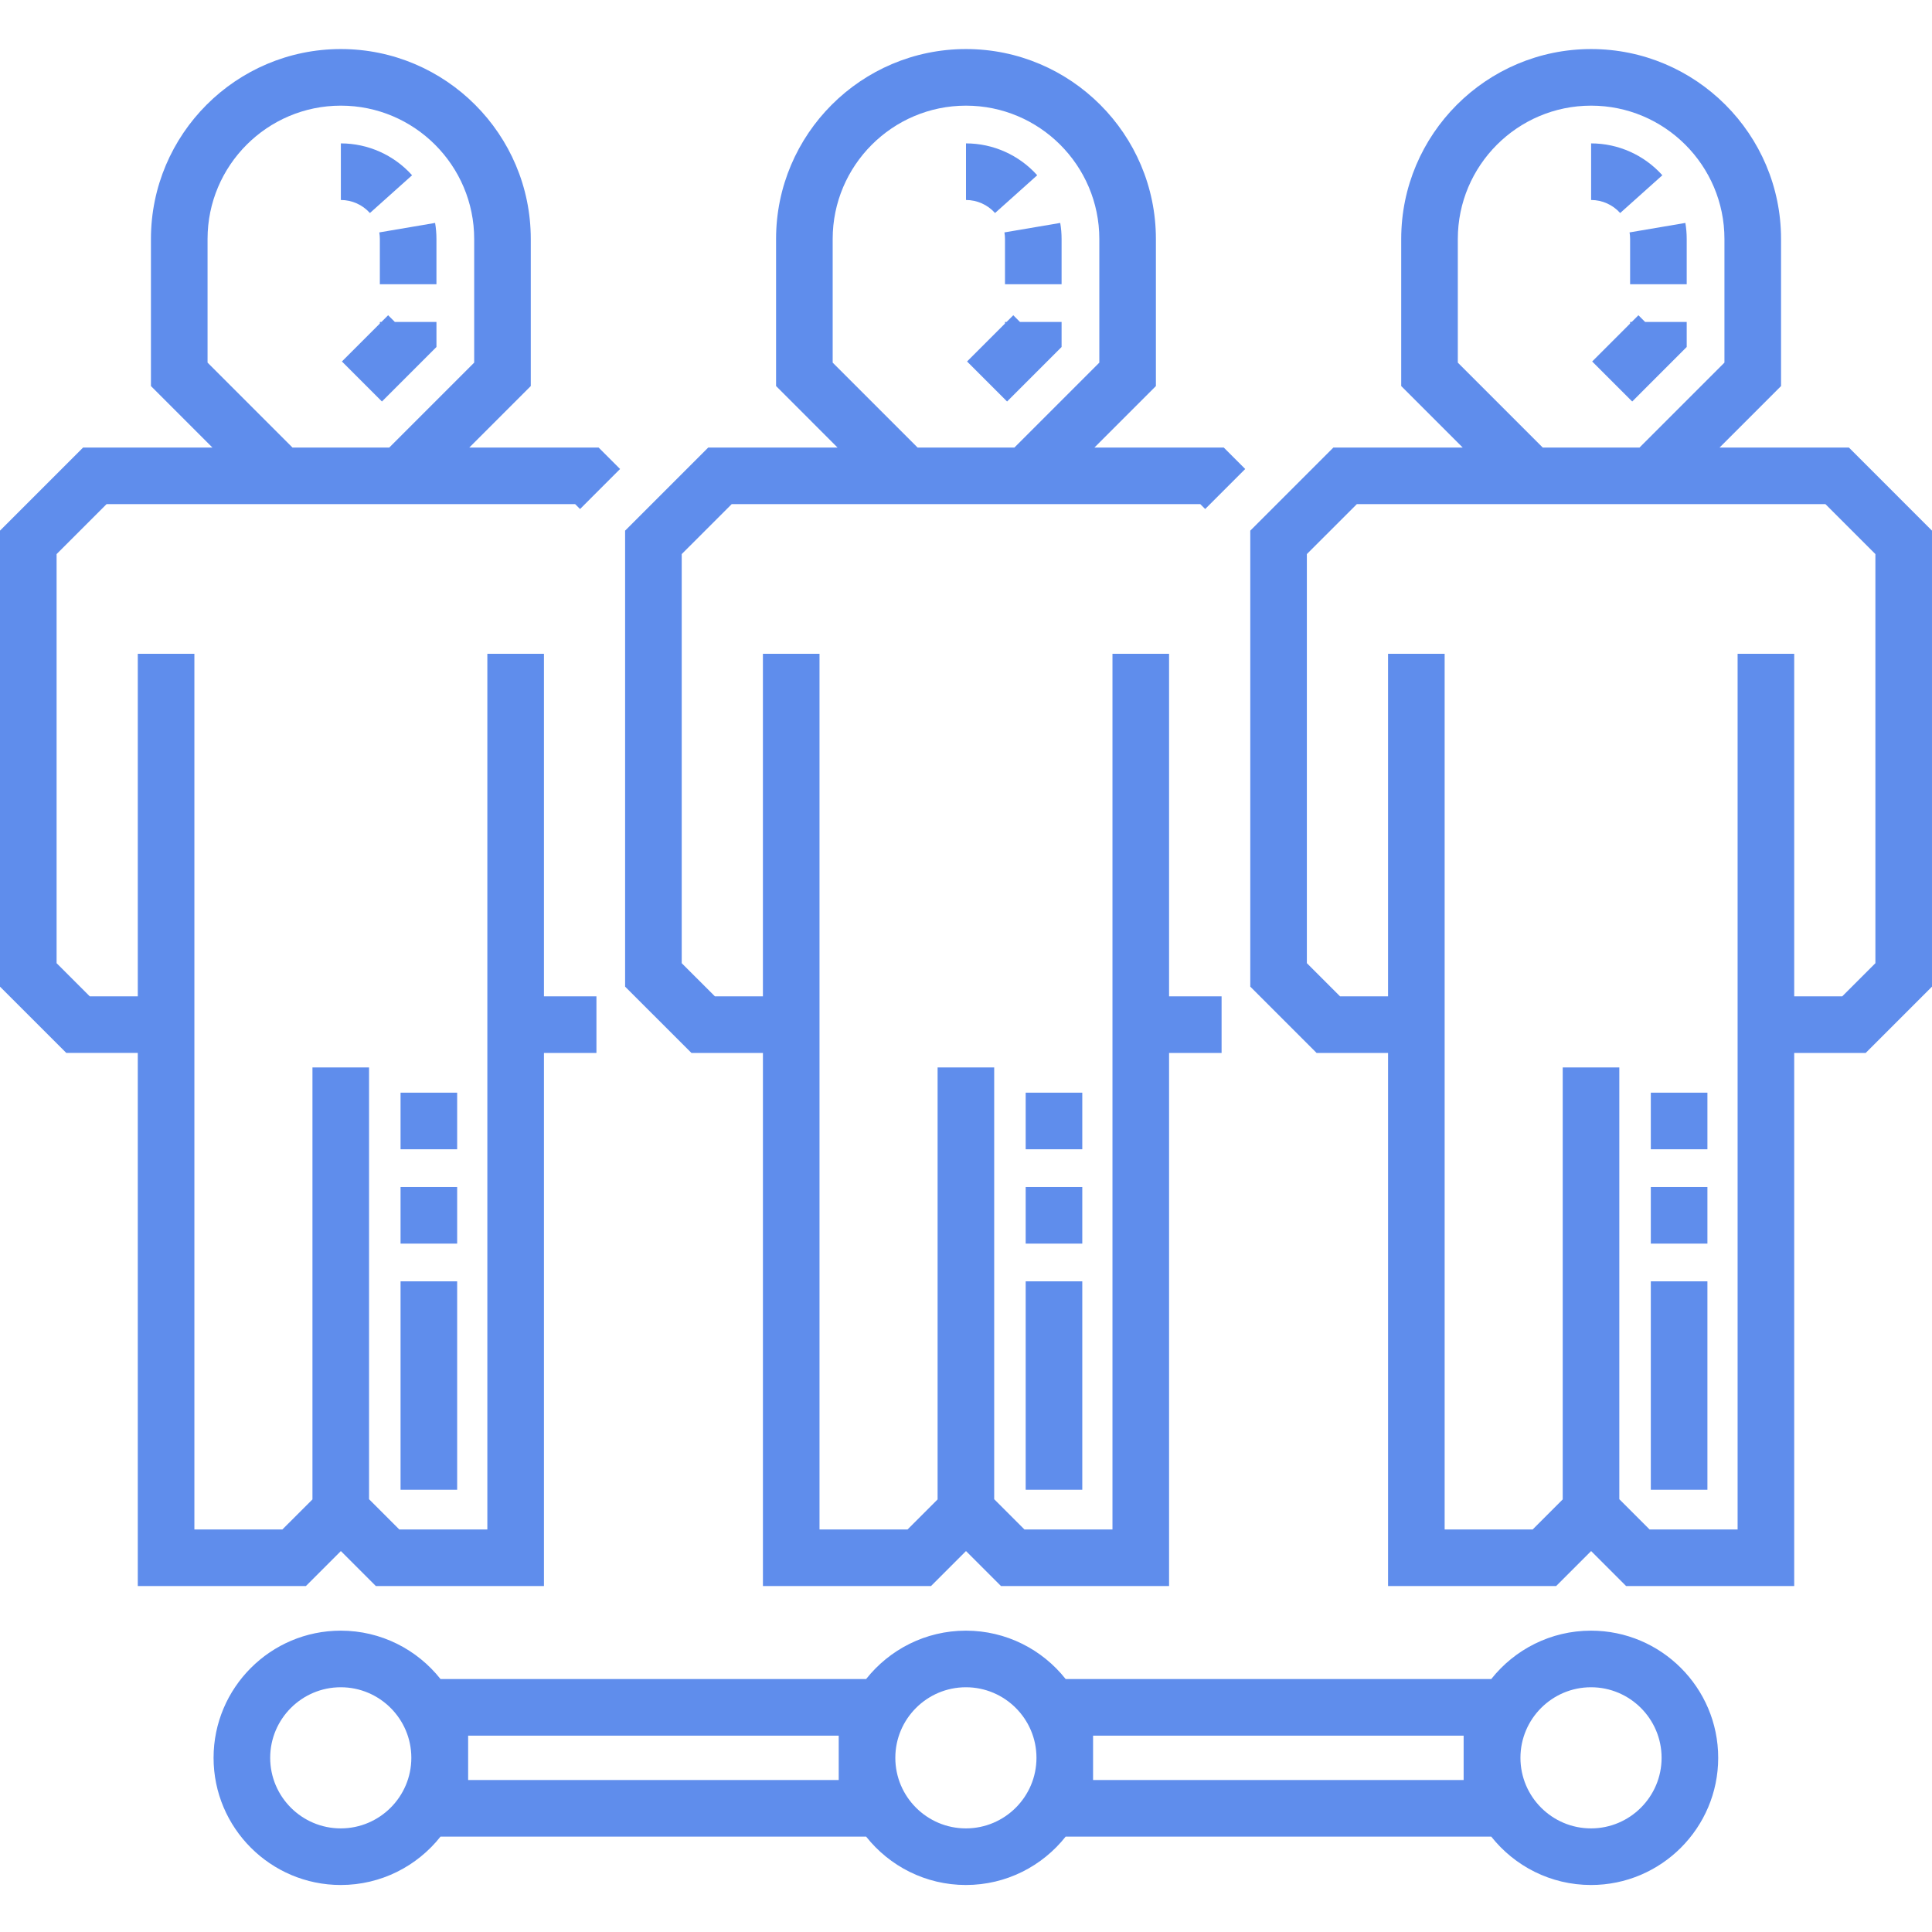
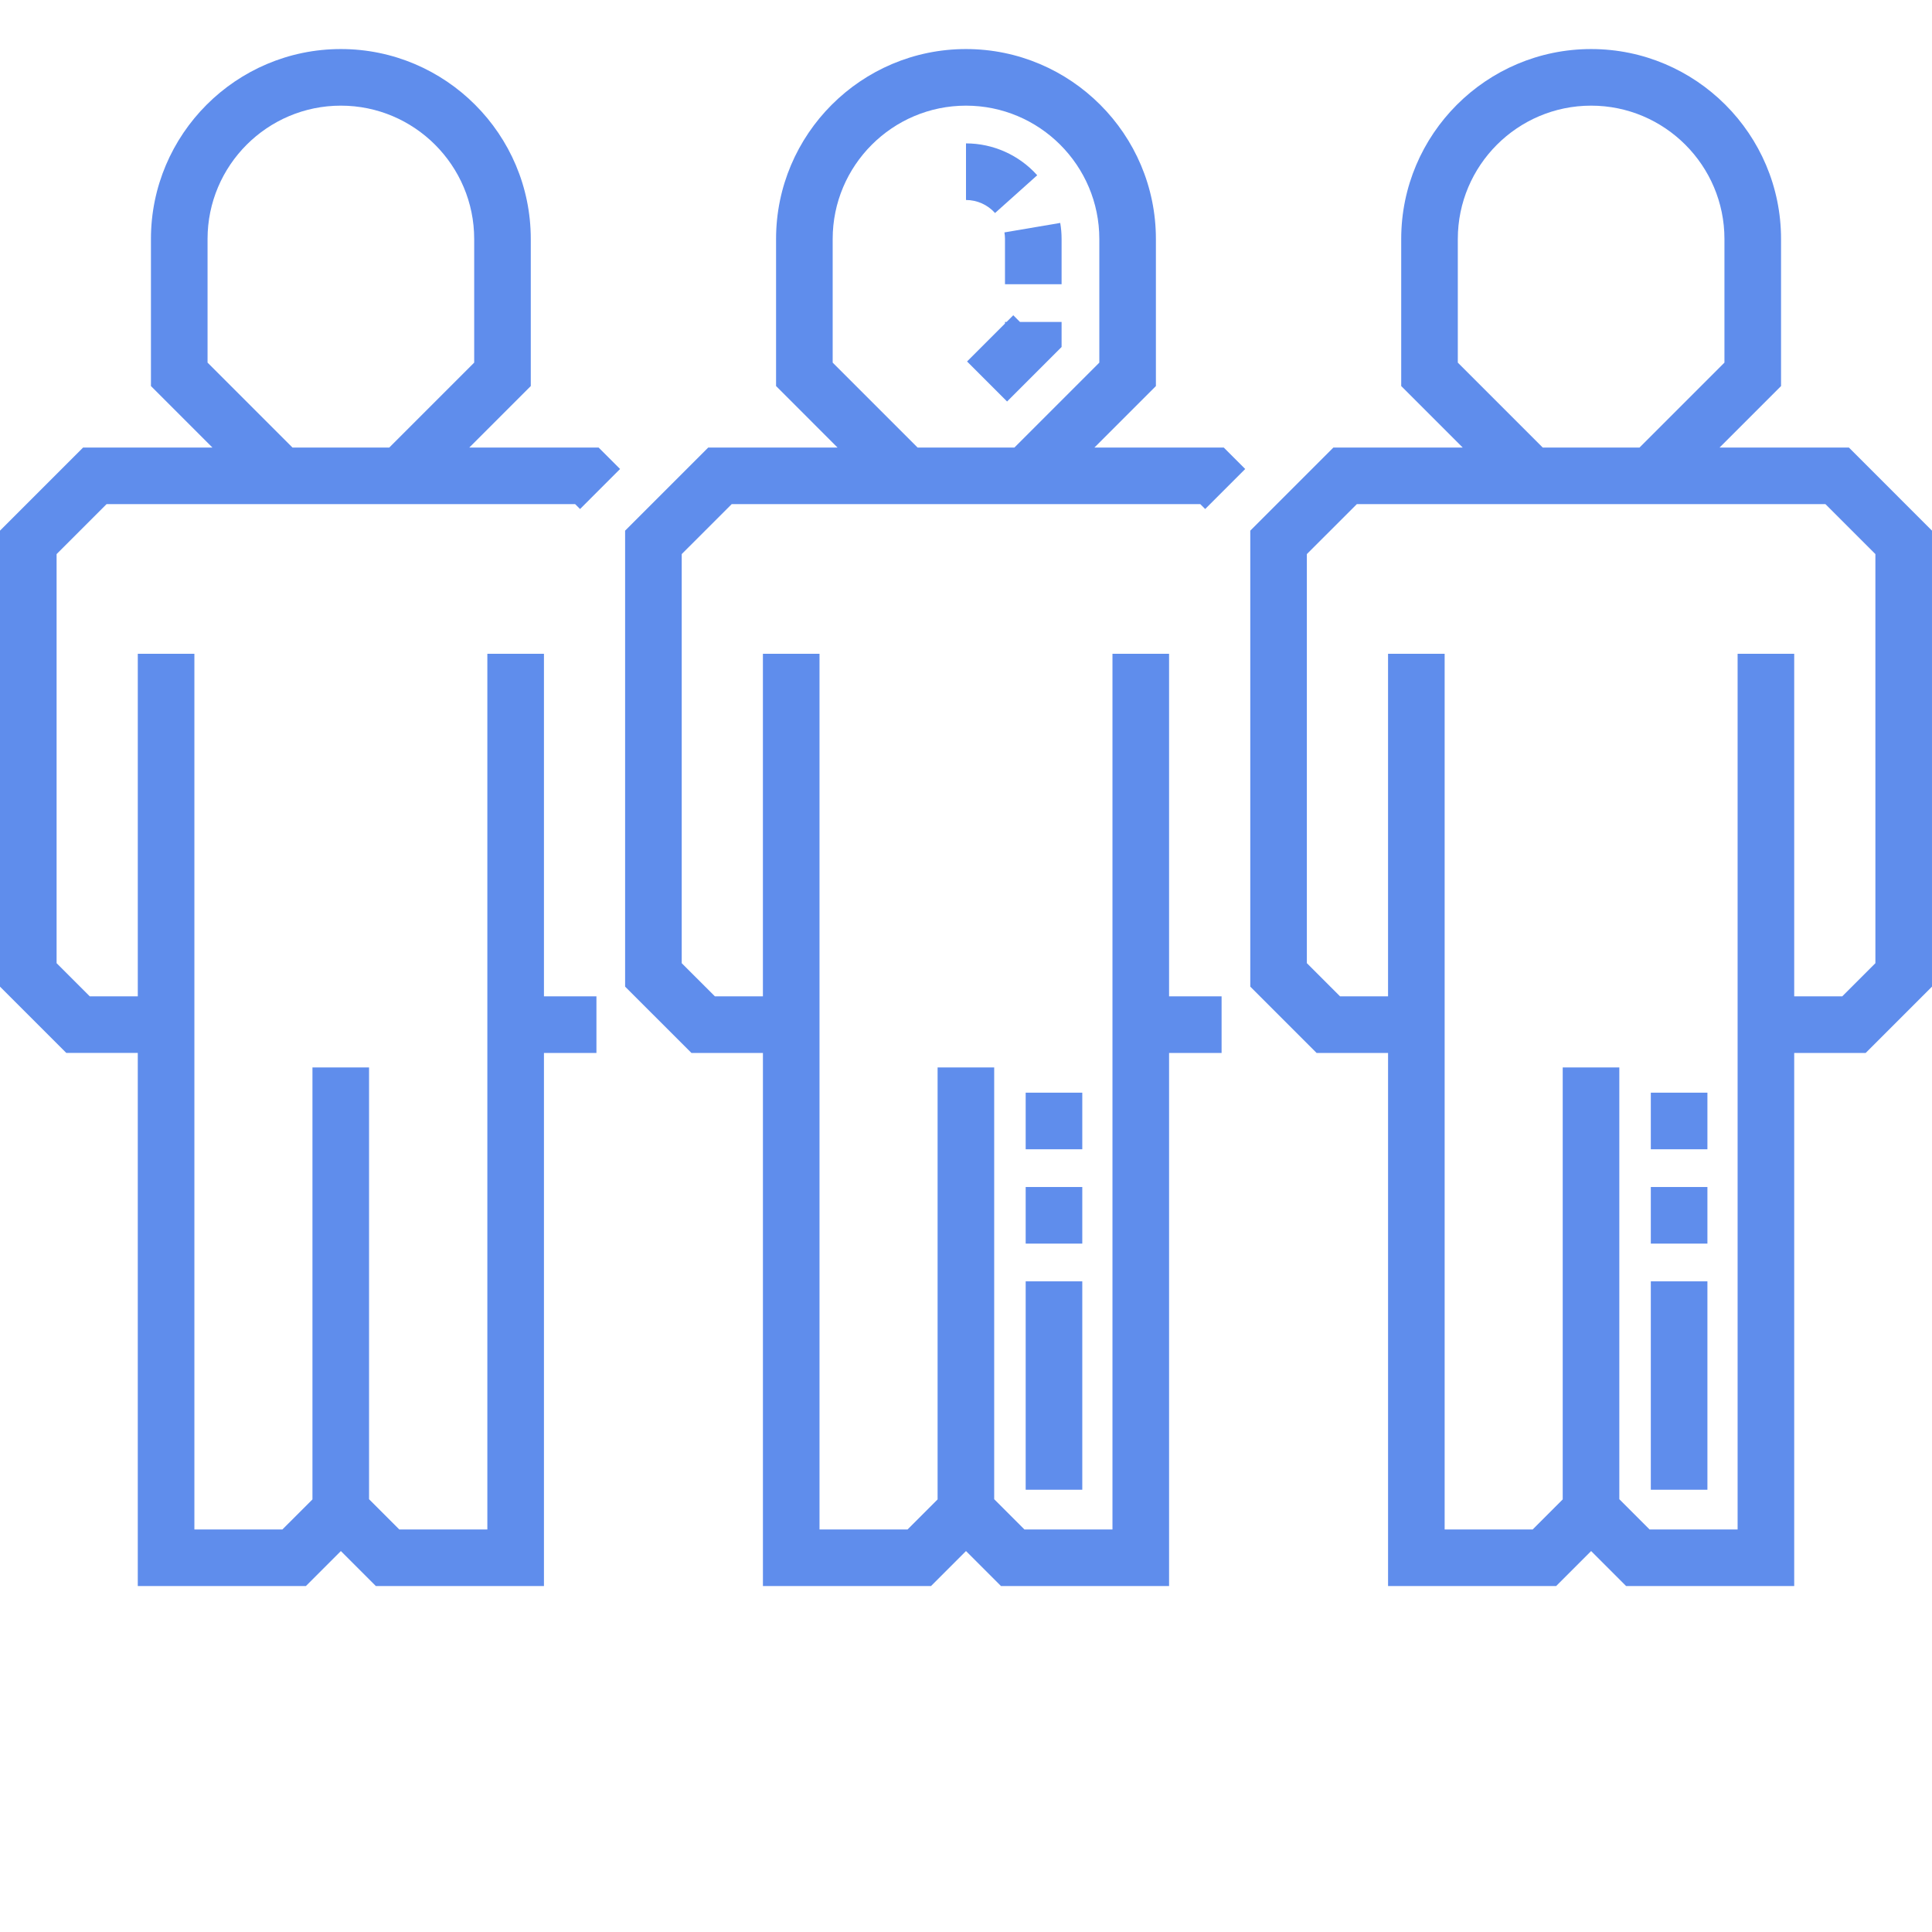
<svg xmlns="http://www.w3.org/2000/svg" viewBox="0 -13 512 512">
  <path d="m489.973 105.602h-34.266l16.289-16.293v-38.977c0-27.754-22.578-50.332-50.328-50.332-27.754 0-50.332 22.578-50.332 50.332v38.977l16.293 16.293h-34.266l-22.027 22.027v120.836l17.574 17.578h18.941v141.281h44.539l9.277-9.277 9.277 9.277h44.539v-141.281h18.941l17.574-17.578v-120.836zm-103.637-22.504v-32.766c0-19.48 15.848-35.332 35.328-35.332 19.484 0 35.332 15.852 35.332 35.332v32.766l-22.504 22.504h-25.652zm110.664 159.156-8.789 8.789h-12.727v-90.777h-15v232.059h-23.328l-8.02-8.02v-114.422h-15v114.477l-7.961 7.965h-23.328v-232.062h-15v90.777h-12.727l-8.789-8.789v-108.41l13.242-13.238h124.184l13.242 13.238zm0 0" fill="#000000" style="fill: rgb(95, 141, 236);" />
-   <path d="m421.637 419.141c-10.703 0-20.258 5.016-26.438 12.82h-112.789c-6.18-7.805-15.734-12.82-26.438-12.82-10.707 0-20.258 5.016-26.438 12.82h-112.793c-6.18-7.805-15.734-12.82-26.438-12.82-18.582 0-33.703 15.117-33.703 33.699 0 18.586 15.121 33.703 33.703 33.703 10.707 0 20.262-5.016 26.438-12.82h112.793c6.18 7.805 15.734 12.82 26.438 12.82 10.707 0 20.262-5.016 26.438-12.82h112.789c6.18 7.805 15.734 12.82 26.438 12.82 18.586 0 33.703-15.117 33.703-33.703 0-18.582-15.117-33.699-33.703-33.699zm-331.332 52.402c-10.312 0-18.703-8.391-18.703-18.703s8.391-18.699 18.703-18.699 18.703 8.387 18.703 18.699-8.391 18.703-18.703 18.703zm131.965-12.82h-98.207v-11.762h98.207zm33.703 12.82c-10.312 0-18.703-8.391-18.703-18.703s8.391-18.699 18.703-18.699 18.703 8.387 18.703 18.699-8.391 18.703-18.703 18.703zm131.906-12.82h-98.203v-11.762h98.203zm33.758 12.82c-10.312 0-18.703-8.391-18.703-18.703s8.391-18.699 18.703-18.699 18.703 8.387 18.703 18.699-8.391 18.703-18.703 18.703zm0 0" fill="#000000" style="fill: rgb(95, 141, 236);" />
  <path d="m202.184 266.043v141.281h44.539l9.277-9.277 9.277 9.277h44.539v-141.281h13.918v-15h-13.918v-90.777h-15v232.059h-23.324l-8.02-8.02v-114.422h-15v114.477l-7.965 7.965h-23.328v-232.059h-15v90.773h-12.727l-8.789-8.785v-108.414l13.242-13.238h124.184l1.297 1.293 10.605-10.605-5.688-5.688h-34.266l16.289-16.293v-38.977c0-27.754-22.578-50.332-50.328-50.332-27.754 0-50.332 22.578-50.332 50.332v38.977l16.289 16.293h-34.262l-22.031 22.027v120.84l17.578 17.574zm18.484-182.945v-32.766c0-19.48 15.852-35.332 35.332-35.332s35.332 15.852 35.332 35.332v32.766l-22.504 22.504h-25.656zm0 0" fill="#000000" style="fill: rgb(95, 141, 236);" />
  <path d="m81.055 407.324 9.277-9.277 9.277 9.277h44.543v-141.281h13.91v-15h-13.91v-90.777h-15v232.059h-23.328l-8.02-8.02v-114.422h-15v114.477l-7.965 7.961h-23.324v-232.055h-15v90.773h-12.727l-8.789-8.785v-108.414l13.242-13.238h124.184l1.297 1.297 10.605-10.609-5.691-5.688h-34.262l16.289-16.293v-38.977c0-27.754-22.578-50.332-50.328-50.332-27.754 0-50.332 22.578-50.332 50.332v38.977l16.289 16.293h-34.266l-22.027 22.027v120.84l17.574 17.57h18.941v141.281h44.539zm-26.051-324.227v-32.766c0-19.48 15.848-35.332 35.328-35.332s35.332 15.852 35.332 35.332v32.766l-22.504 22.504h-25.656zm0 0" fill="#000000" style="fill: rgb(95, 141, 236);" />
  <path d="m266.883 93.402-10.605-10.605 10.055-10.055v-.422h.422l1.773-1.773 1.773 1.773h11.031v6.633zm14.449-31.082h-15v-11.988c0-.586-.051-1.172-.148-1.742l14.789-2.512c.238 1.395.359 2.824.359 4.25zm-17.633-18.867c-1.965-2.195-4.77-3.453-7.699-3.453v-15c7.188 0 14.066 3.078 18.871 8.445zm0 0" fill="#000000" style="fill: rgb(95, 141, 236);" />
-   <path d="m101.215 93.402-10.605-10.605 10.055-10.055v-.426h.422l1.773-1.773 1.777 1.773h11.027v6.637zm14.449-31.082h-15v-11.988c0-.586-.051-1.172-.145-1.742l14.789-2.512c.234 1.395.355 2.824.355 4.25zm-17.633-18.867c-1.965-2.195-4.77-3.453-7.699-3.453v-15c7.188 0 14.066 3.078 18.875 8.445zm0 0" fill="#000000" style="fill: rgb(95, 141, 236);" />
-   <path d="m432.551 93.402-10.609-10.605 10.055-10.055v-.422h.426l1.773-1.773 1.773 1.773h11.027v6.633zm14.445-31.082h-15v-11.988c0-.586-.047-1.172-.145-1.742l14.789-2.512c.238 1.395.355 2.824.355 4.25zm-17.633-18.867c-1.965-2.195-4.77-3.453-7.699-3.453v-15c7.191 0 14.066 3.078 18.875 8.445zm0 0" fill="#000000" style="fill: rgb(95, 141, 236);" />
  <path d="m286.816 381.797h-15v-55.227h15zm0-65.227h-15v-15h15zm0-25h-15v-15h15zm0 0" fill="#000000" style="fill: rgb(95, 141, 236);" />
  <path d="m452.484 381.797h-15v-55.227h15zm0-65.227h-15v-15h15zm0-25h-15v-15h15zm0 0" fill="#000000" style="fill: rgb(95, 141, 236);" />
-   <path d="m121.152 381.797h-15v-55.227h15zm0-65.227h-15v-15h15zm0-25h-15v-15h15zm0 0" fill="#000000" style="fill: rgb(95, 141, 236);" />
</svg>